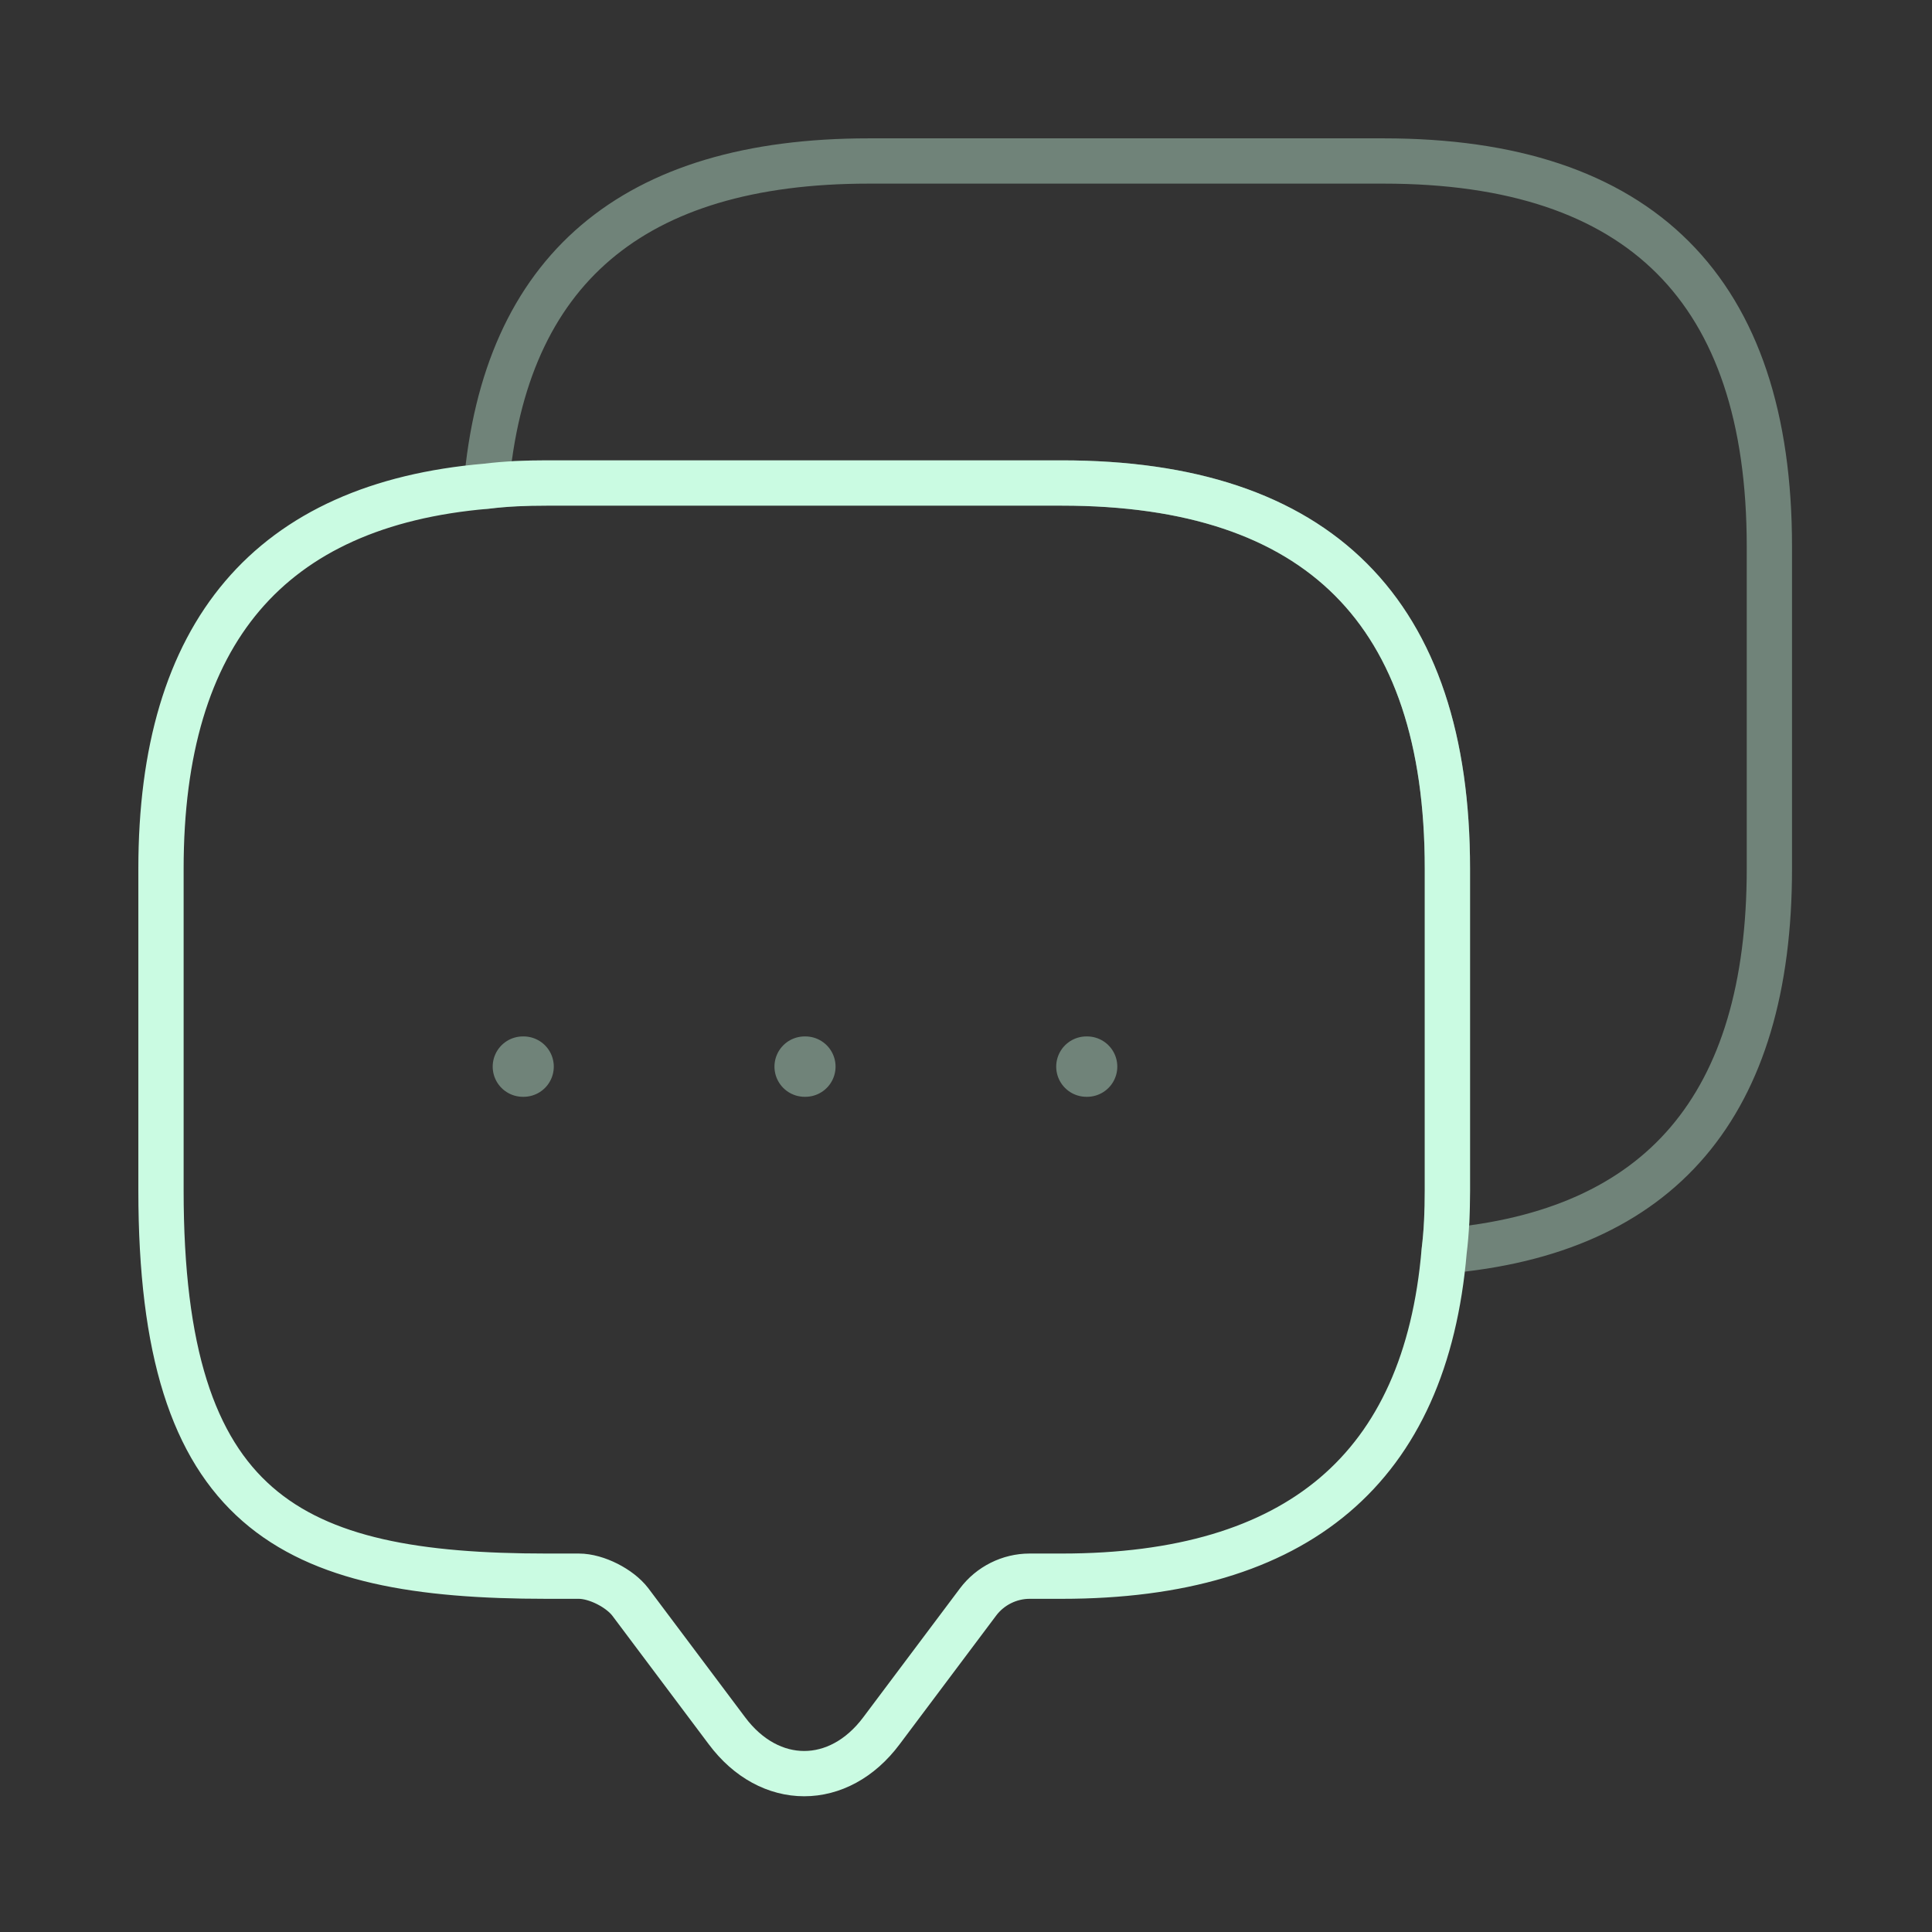
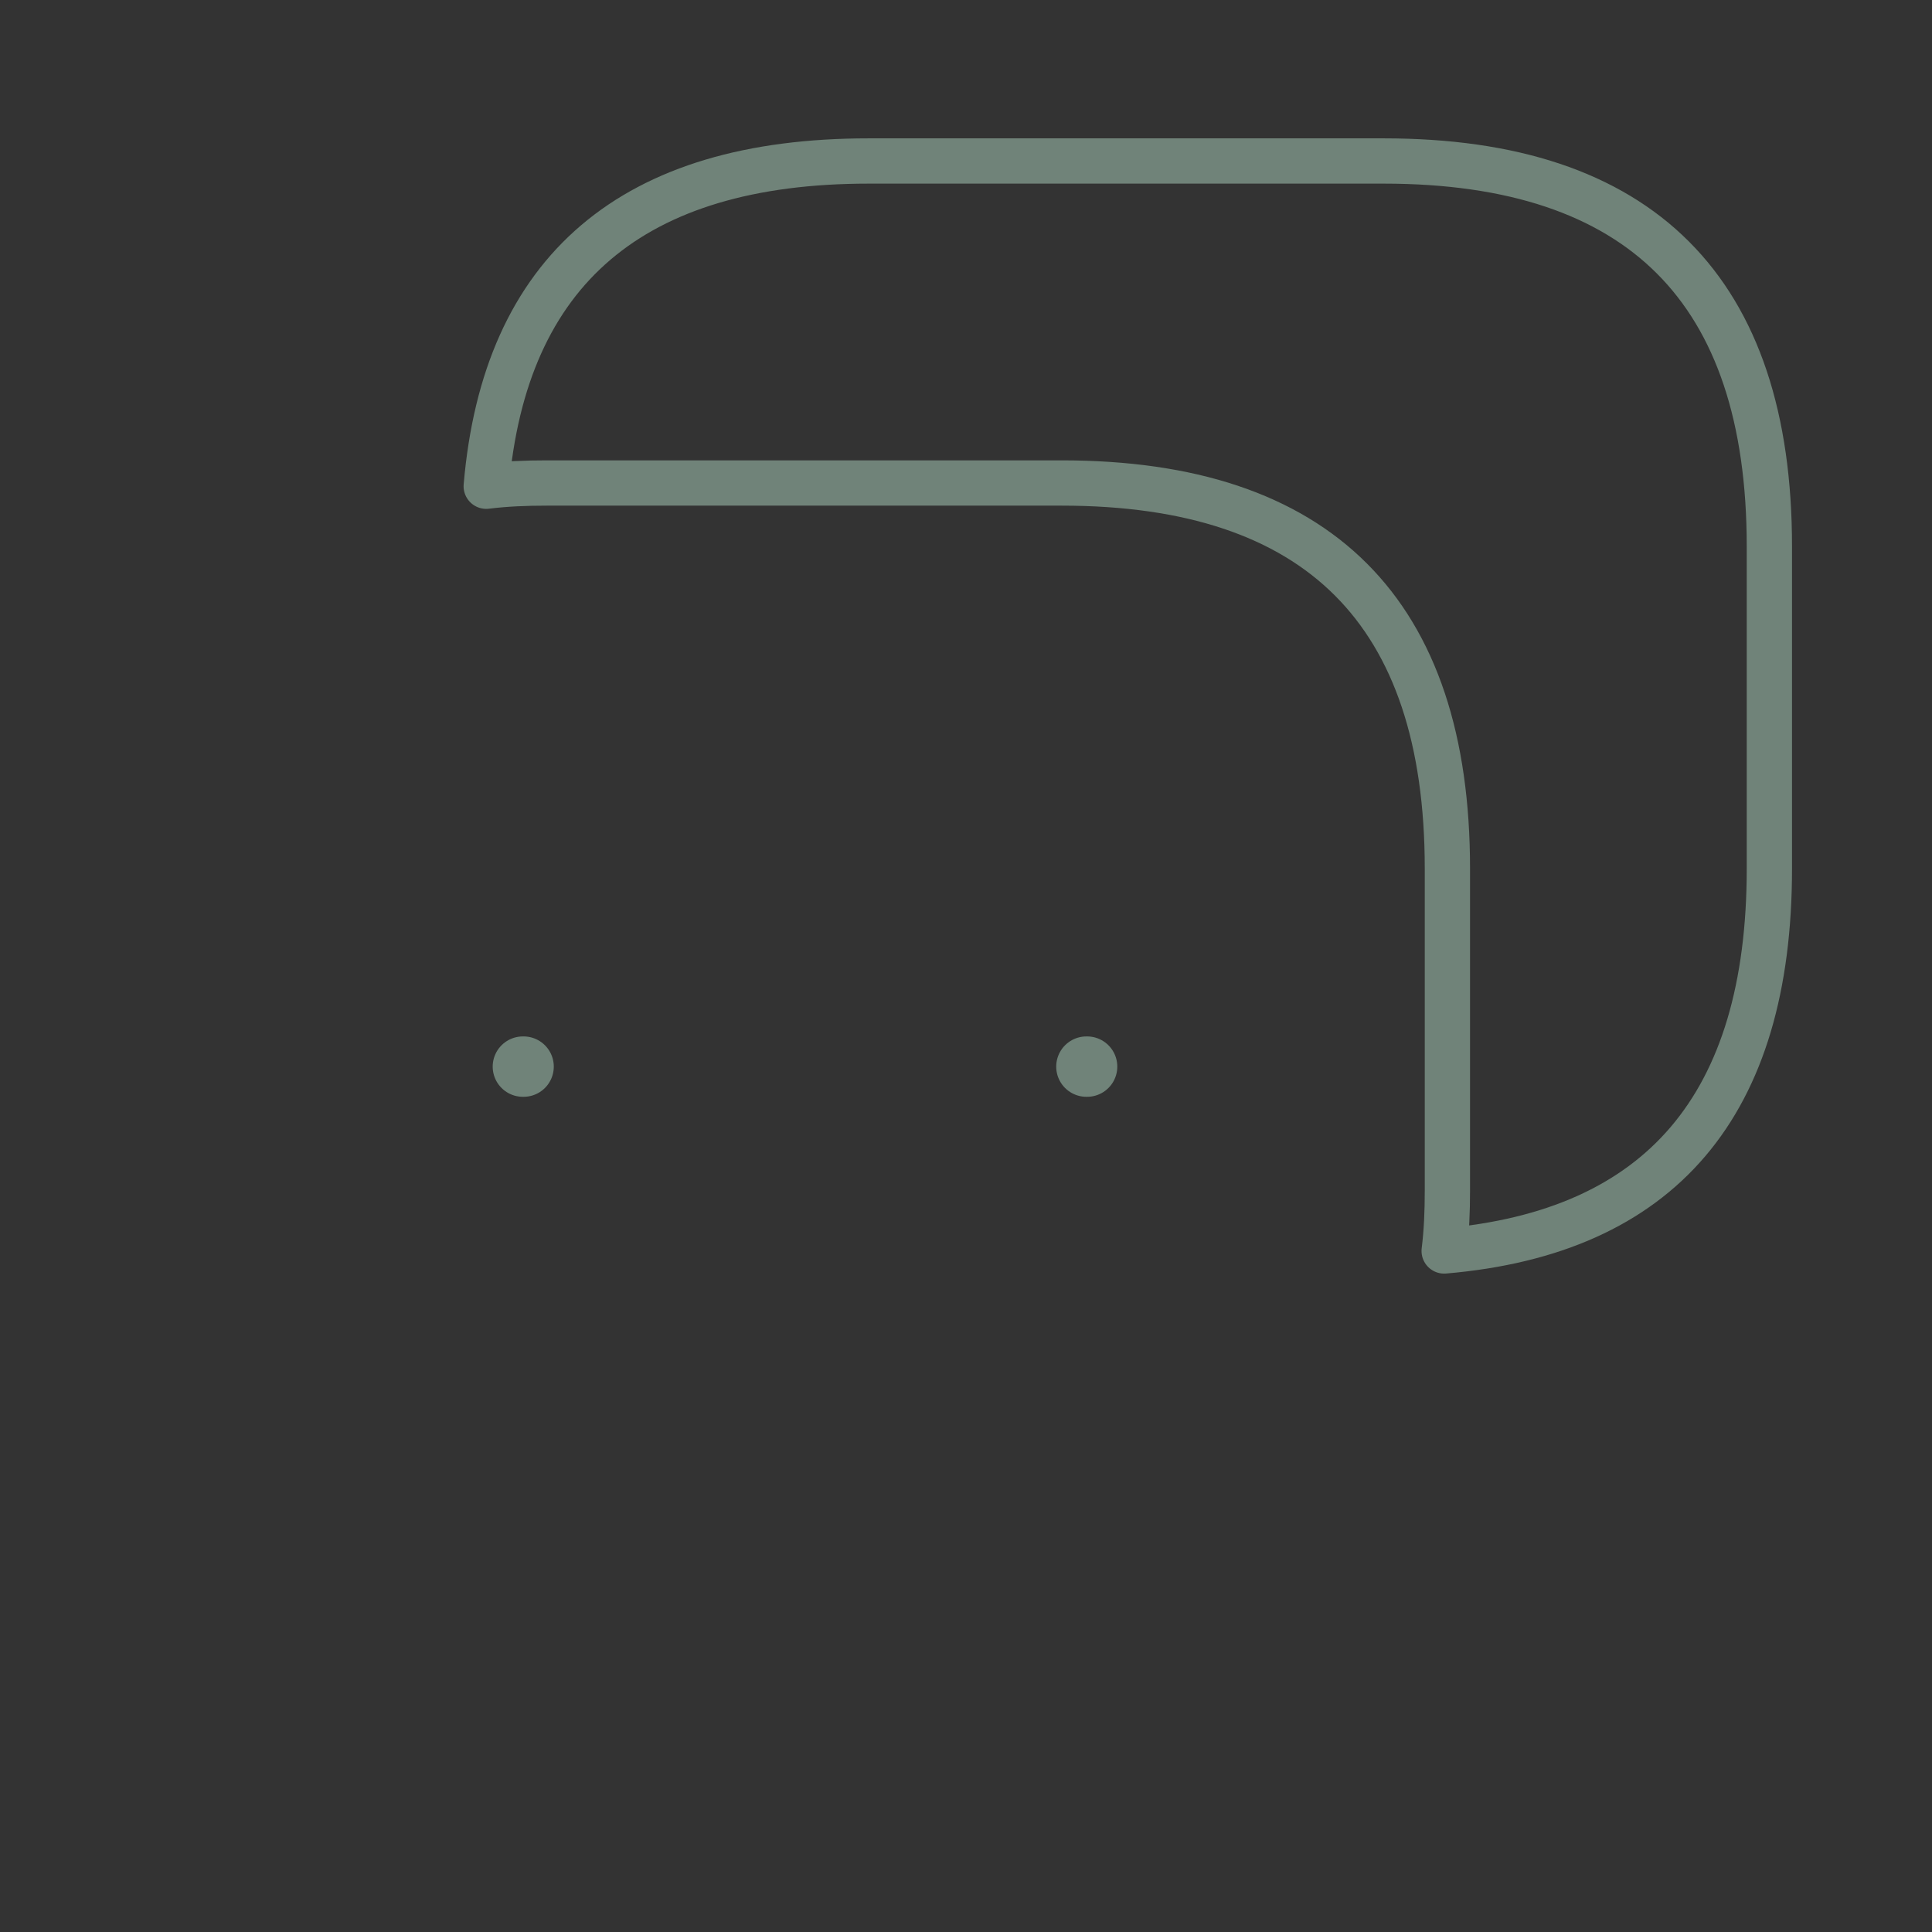
<svg xmlns="http://www.w3.org/2000/svg" width="64" height="64" viewBox="0 0 64 64" fill="none">
  <rect x="0" y="0" width="64" height="64" fill="#333333" stroke="none" />
-   <path d="M47.947 28.773V39.44C47.947 40.133 47.92 40.8 47.84 41.44C47.227 48.64 42.987 52.213 35.173 52.213H34.107C33.44 52.213 32.8 52.533 32.4 53.067L29.2 57.333C27.787 59.227 25.493 59.227 24.08 57.333L20.88 53.067C20.533 52.613 19.76 52.213 19.173 52.213H18.107C9.6 52.213 5.333 50.107 5.333 39.44V28.773C5.333 20.96 8.933 16.72 16.107 16.107C16.747 16.027 17.413 16 18.107 16H35.173C43.68 16 47.947 20.267 47.947 28.773Z" stroke="#CAFBE2" stroke-width="1.5" stroke-miterlimit="10" stroke-linecap="round" stroke-linejoin="round" />
  <path opacity="0.4" d="M58.613 18.107V28.773C58.613 36.613 55.013 40.827 47.84 41.44C47.92 40.8 47.947 40.133 47.947 39.44V28.773C47.947 20.267 43.68 16 35.173 16H18.107C17.413 16 16.747 16.027 16.107 16.107C16.72 8.933 20.96 5.333 28.773 5.333H45.84C54.347 5.333 58.613 9.6 58.613 18.107Z" stroke="#CAFBE2" stroke-width="1.5" stroke-miterlimit="10" stroke-linecap="round" stroke-linejoin="round" />
  <path opacity="0.4" d="M35.988 35.333H36.012" stroke="#CAFBE2" stroke-width="2" stroke-linecap="round" stroke-linejoin="round" />
-   <path opacity="0.4" d="M26.655 35.333H26.679" stroke="#CAFBE2" stroke-width="2" stroke-linecap="round" stroke-linejoin="round" />
  <path opacity="0.4" d="M17.321 35.333H17.345" stroke="#CAFBE2" stroke-width="2" stroke-linecap="round" stroke-linejoin="round" />
</svg>